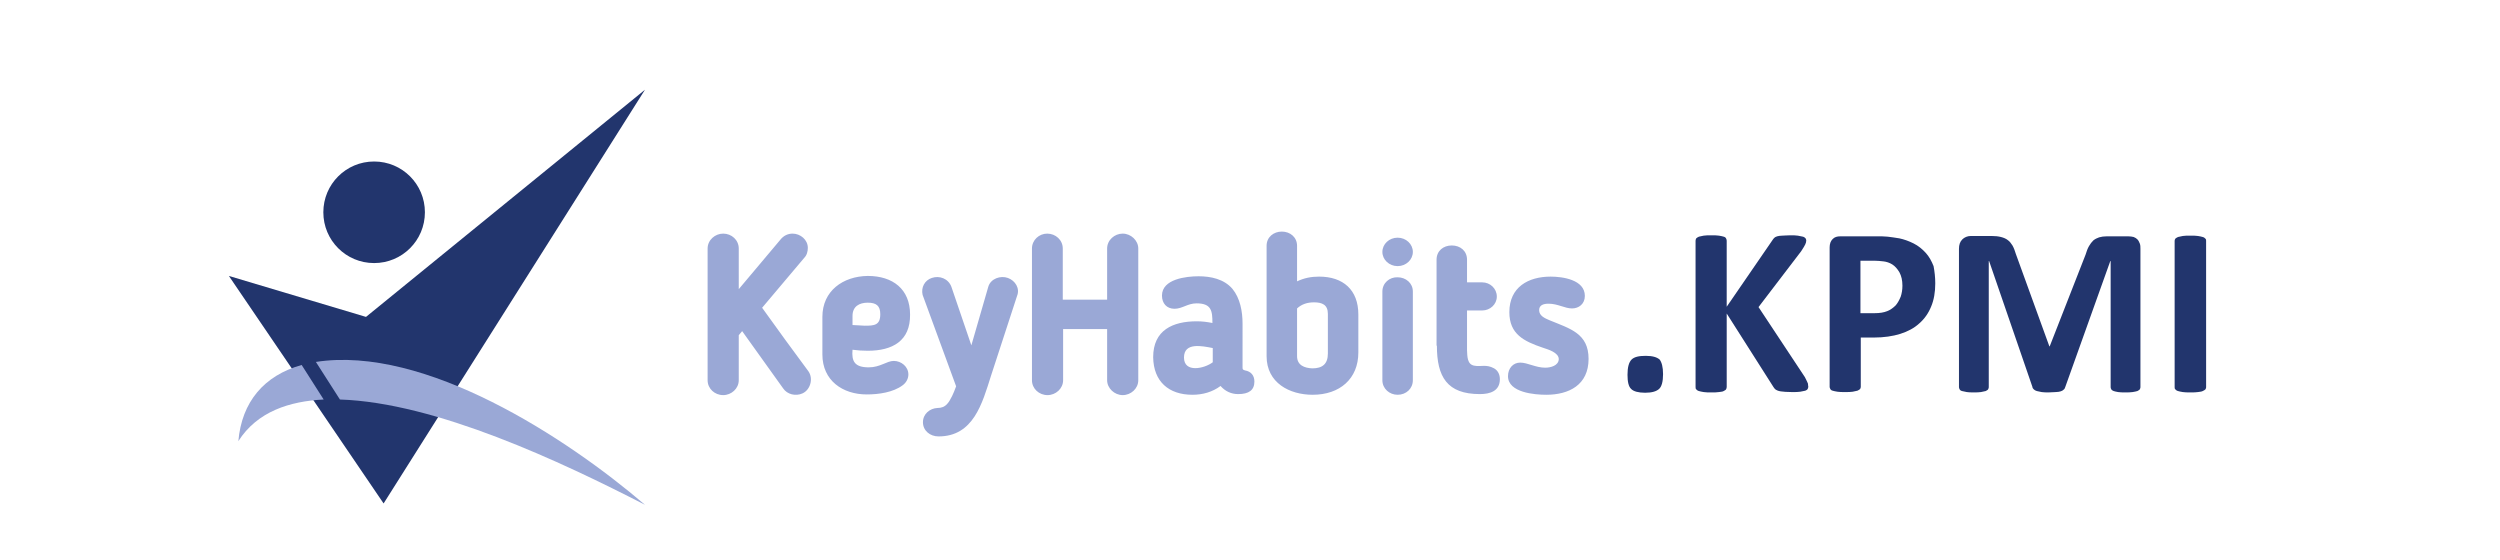
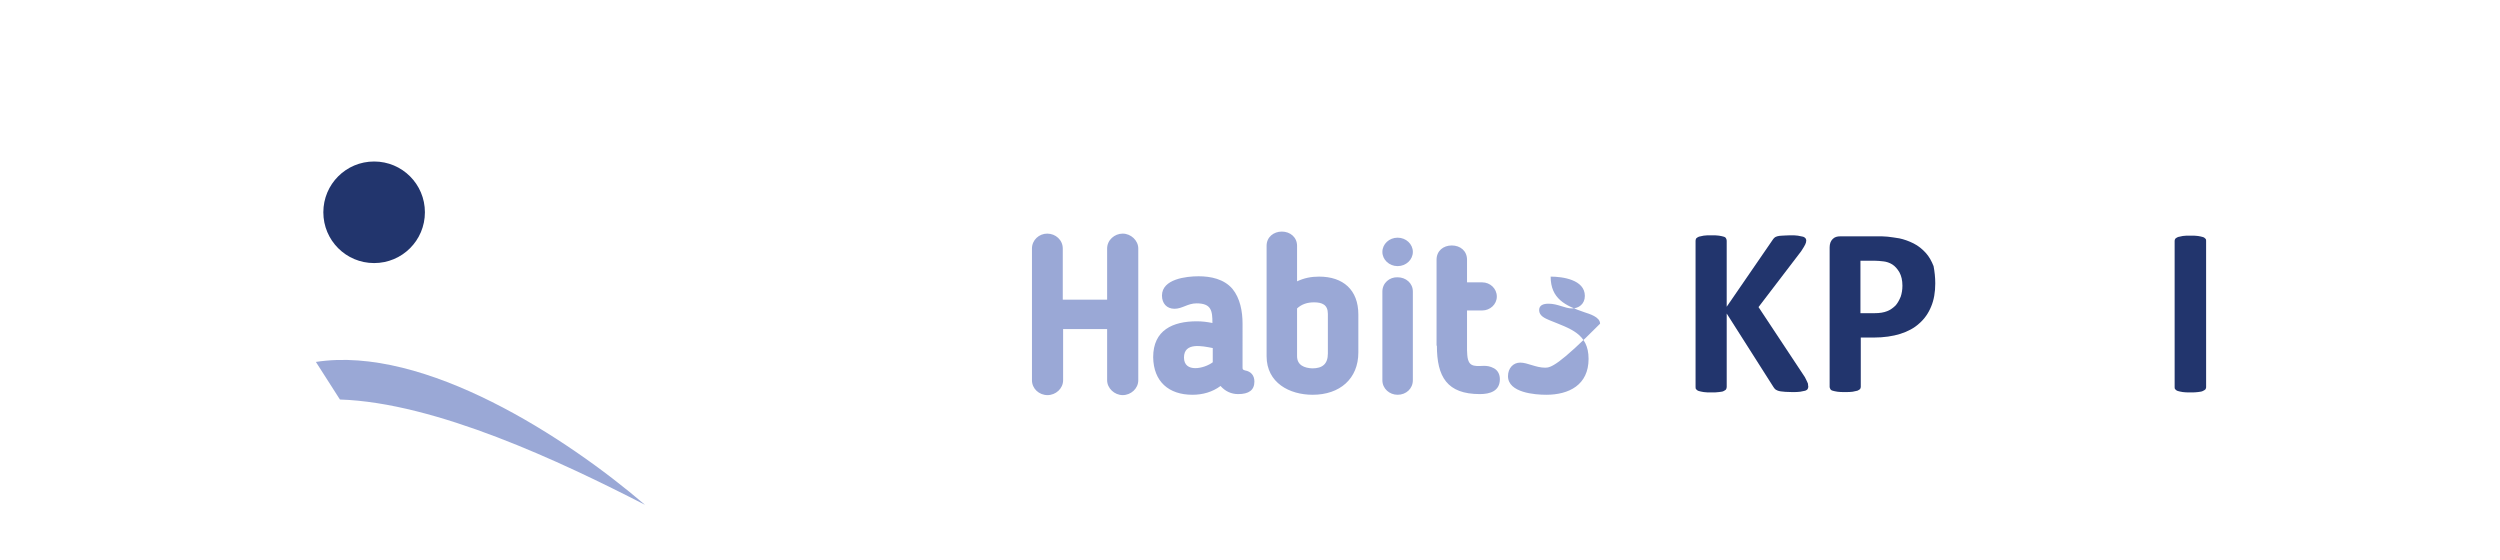
<svg xmlns="http://www.w3.org/2000/svg" id="Layer_1" x="0px" y="0px" viewBox="0 0 738.4 165.4" style="enable-background:new 0 0 738.4 165.4;" xml:space="preserve">
  <style type="text/css"> .st0{fill-rule:evenodd;clip-rule:evenodd;fill:#9AA8D6;} .st1{fill-rule:evenodd;clip-rule:evenodd;fill:#22356D;} .st2{fill:#22356D;} </style>
  <g>
-     <path class="st0" d="M256.3,89.4c2.5,0,3.7,0.9,3.7,3.4c0,3.3-1.8,3.4-4.6,3.4c-1.2-0.1-2.4-0.1-3.6-0.2v-2.7 C251.8,90.5,253.8,89.4,256.3,89.4 M242.9,93.6v11.1c0,7.7,6,11.8,13.1,11.8c3.5,0,7.8-0.6,10.6-2.7c1.1-0.8,1.7-2,1.7-3.2 c0-2.3-2.1-4-4.3-4c-2.1,0-4,1.9-7.4,1.9c-4.2,0-5.1-1.8-4.8-5.2c1.5,0.2,3,0.3,4.5,0.3c7.3,0,12.6-2.9,12.5-10.7 c0-7.5-5.1-11.4-12.5-11.4C249,81.6,242.9,85.9,242.9,93.6z M282.4,114.1c-0.4,1.1-0.8,2.1-1.2,2.9c-1,2-1.9,3.5-4.3,3.5 c-2.3,0.1-4.3,1.8-4.3,4.2c0,2.5,2.1,4.2,4.6,4.2c10.3,0,12.9-9.7,15.5-17.9l7.7-23.6c0.9-2.2-0.5-4.5-2.7-5.3 c-2.2-0.8-5.1,0.2-5.8,2.6l-5,17.3L281,84.7c-0.9-2.4-3.5-3.4-5.8-2.6c-2.1,0.7-3.2,2.8-2.7,5L282.4,114.1z M225.1,90.9l12.4-14.7 c0.8-0.8,1.1-1.9,1.1-3c0-2.4-2.2-4.2-4.5-4.2c-1.4,0-2.7,0.6-3.7,1.9l-12.2,14.5V73.4c0-2.5-2.1-4.4-4.6-4.4 c-2.4,0-4.6,1.9-4.6,4.4v38.9c0,2.5,2.1,4.4,4.6,4.4c2.4,0,4.6-1.9,4.6-4.4V99l1-1.2l12.1,16.9c1.2,1.8,3.7,2.4,5.7,1.5 c2.3-1,3.3-4.3,1.8-6.5C234.2,103.5,229.6,97.2,225.1,90.9z" />
-     <path class="st0" d="M349.7,105.6c0-4.6,5.4-3.4,8.5-2.8v4.2C355.7,108.9,349.7,110.2,349.7,105.6 M352.2,116.6 c3,0,5.9-0.8,8.3-2.6c1.4,1.6,3.2,2.4,5.2,2.4c3.2,0,4.8-1.2,4.8-3.7c0-1.8-1-3-2.8-3.3c-0.7-0.2-0.7-0.4-0.7-0.9V95.6 c0-3.6-0.7-7.5-3-10.3c-2.5-2.9-6.4-3.7-10-3.7c-3.6,0-10.8,0.8-10.8,5.7c0,2.3,1.4,3.9,3.7,3.9c2.3,0,3.9-1.6,6.5-1.6 c4.4,0,4.7,2.2,4.7,5.8c-1.5-0.3-3-0.5-4.6-0.5c-7.1,0-12.9,2.6-12.9,10.6C340.7,112.7,345.2,116.6,352.2,116.6z M383.1,105.2V91.1 c1.4-1.3,3.1-1.8,5-1.8c2.4,0,4.1,0.7,4.1,3.4v11.7c0,3.1-1.6,4.4-4.6,4.4C385.3,108.7,383.1,107.9,383.1,105.2z M387.7,116.6 c8,0,13.5-4.7,13.5-12.5V92.9c0-7.3-4.5-11.2-11.6-11.2c-2.3,0-4.4,0.4-6.5,1.4V72.6c0-2.5-2-4.2-4.5-4.2c-2.4,0-4.5,1.6-4.5,4.2 v32.6C374.1,113.1,380.9,116.6,387.7,116.6z M408.3,86.1v26.2c0,2.5,2.1,4.3,4.5,4.3c2.5,0,4.5-1.8,4.5-4.3V86.1 c0-2.5-2.1-4.2-4.5-4.2C410.4,81.8,408.3,83.6,408.3,86.1z M424.4,102.1c0,9.2,3,14.3,12.7,14.3c3,0,5.9-0.9,5.9-4.4 c0-1.3-0.5-2.5-1.7-3.2c-2.4-1.3-3.8-0.4-5.9-0.8c-2.1-0.4-2-2.8-2.1-4.5l0-11.8h4.5c2.3,0,4.3-1.8,4.3-4.1c0-2.4-2-4.2-4.3-4.2 h-4.5v-6.7c0-2.6-2-4.2-4.5-4.2c-2.5,0-4.5,1.6-4.5,4.2V102.1z M456.4,108.6c-2.8,0-5.2-1.5-7.4-1.5c-2.1,0-3.6,1.7-3.6,4 c0,4.9,8,5.5,11.3,5.5c6.7,0,12.5-2.9,12.5-10.6c0-7.5-5.4-8.9-11.5-11.4c-1.4-0.6-3.1-1.3-3.1-3c0-1.5,1.3-1.9,2.8-1.9 c2.7,0,4.8,1.4,6.9,1.4c2,0,3.8-1.3,3.8-3.7c0-4.8-6.6-5.7-10.1-5.7c-6.6,0-12.2,3.1-12.2,10.5c0,6.5,4.3,8.6,9.9,10.5 c1.5,0.5,4.7,1.4,4.7,3.4C460.3,108,458,108.6,456.4,108.6z M412.8,78.6c2.5,0,4.5-1.9,4.5-4.2c0-2.3-2-4.2-4.5-4.2 c-2.5,0-4.5,1.9-4.5,4.2C408.3,76.7,410.3,78.6,412.8,78.6z M304.8,73.4v38.9c0,2.5,2.1,4.4,4.6,4.4c2.4,0,4.6-1.9,4.6-4.4V97.2 H327v15.1c0,2.4,2.2,4.4,4.6,4.4c2.4,0,4.6-1.9,4.6-4.4V73.4c0-2.4-2.2-4.4-4.6-4.4s-4.6,1.9-4.6,4.4v15.1h-13.1V73.4 c0-2.5-2.1-4.4-4.6-4.4C306.9,69,304.8,70.9,304.8,73.4z" />
-     <polygon class="st1" points="67.6,81.5 113.3,148.7 190.5,26.5 108.1,93.6 67.6,81.5 " />
+     <path class="st0" d="M349.7,105.6c0-4.6,5.4-3.4,8.5-2.8v4.2C355.7,108.9,349.7,110.2,349.7,105.6 M352.2,116.6 c3,0,5.9-0.8,8.3-2.6c1.4,1.6,3.2,2.4,5.2,2.4c3.2,0,4.8-1.2,4.8-3.7c0-1.8-1-3-2.8-3.3c-0.7-0.2-0.7-0.4-0.7-0.9V95.6 c0-3.6-0.7-7.5-3-10.3c-2.5-2.9-6.4-3.7-10-3.7c-3.6,0-10.8,0.8-10.8,5.7c0,2.3,1.4,3.9,3.7,3.9c2.3,0,3.9-1.6,6.5-1.6 c4.4,0,4.7,2.2,4.7,5.8c-1.5-0.3-3-0.5-4.6-0.5c-7.1,0-12.9,2.6-12.9,10.6C340.7,112.7,345.2,116.6,352.2,116.6z M383.1,105.2V91.1 c1.4-1.3,3.1-1.8,5-1.8c2.4,0,4.1,0.7,4.1,3.4v11.7c0,3.1-1.6,4.4-4.6,4.4C385.3,108.7,383.1,107.9,383.1,105.2z M387.7,116.6 c8,0,13.5-4.7,13.5-12.5V92.9c0-7.3-4.5-11.2-11.6-11.2c-2.3,0-4.4,0.4-6.5,1.4V72.6c0-2.5-2-4.2-4.5-4.2c-2.4,0-4.5,1.6-4.5,4.2 v32.6C374.1,113.1,380.9,116.6,387.7,116.6z M408.3,86.1v26.2c0,2.5,2.1,4.3,4.5,4.3c2.5,0,4.5-1.8,4.5-4.3V86.1 c0-2.5-2.1-4.2-4.5-4.2C410.4,81.8,408.3,83.6,408.3,86.1z M424.4,102.1c0,9.2,3,14.3,12.7,14.3c3,0,5.9-0.9,5.9-4.4 c0-1.3-0.5-2.5-1.7-3.2c-2.4-1.3-3.8-0.4-5.9-0.8c-2.1-0.4-2-2.8-2.1-4.5l0-11.8h4.5c2.3,0,4.3-1.8,4.3-4.1c0-2.4-2-4.2-4.3-4.2 h-4.5v-6.7c0-2.6-2-4.2-4.5-4.2c-2.5,0-4.5,1.6-4.5,4.2V102.1z M456.4,108.6c-2.8,0-5.2-1.5-7.4-1.5c-2.1,0-3.6,1.7-3.6,4 c0,4.9,8,5.5,11.3,5.5c6.7,0,12.5-2.9,12.5-10.6c0-7.5-5.4-8.9-11.5-11.4c-1.4-0.6-3.1-1.3-3.1-3c0-1.5,1.3-1.9,2.8-1.9 c2.7,0,4.8,1.4,6.9,1.4c2,0,3.8-1.3,3.8-3.7c0-4.8-6.6-5.7-10.1-5.7c0,6.5,4.3,8.6,9.9,10.5 c1.5,0.5,4.7,1.4,4.7,3.4C460.3,108,458,108.6,456.4,108.6z M412.8,78.6c2.5,0,4.5-1.9,4.5-4.2c0-2.3-2-4.2-4.5-4.2 c-2.5,0-4.5,1.9-4.5,4.2C408.3,76.7,410.3,78.6,412.8,78.6z M304.8,73.4v38.9c0,2.5,2.1,4.4,4.6,4.4c2.4,0,4.6-1.9,4.6-4.4V97.2 H327v15.1c0,2.4,2.2,4.4,4.6,4.4c2.4,0,4.6-1.9,4.6-4.4V73.4c0-2.4-2.2-4.4-4.6-4.4s-4.6,1.9-4.6,4.4v15.1h-13.1V73.4 c0-2.5-2.1-4.4-4.6-4.4C306.9,69,304.8,70.9,304.8,73.4z" />
    <path class="st1" d="M110.5,77.7c8.3,0,15-6.7,15-15s-6.7-15-15-15c-8.3,0-15,6.7-15,15S102.2,77.7,110.5,77.7" />
-     <path class="st0" d="M95.6,118l-6.5-10.2c-11.1,3.1-17.7,10.9-18.7,22.5C76,121.5,85.6,118.5,95.6,118" />
    <path class="st0" d="M93.3,106.9l7.1,11.1c28.3,0.9,65.4,18.4,90.1,31.1C167.4,129.3,125.4,101.9,93.3,106.9" />
    <g>
-       <path class="st2" d="M491.2,110.5c0,2.2-0.4,3.7-1.2,4.4s-2.1,1.1-4.1,1.1c-2,0-3.4-0.4-4.1-1.1c-0.8-0.7-1.1-2.2-1.1-4.2 c0-2.2,0.4-3.7,1.2-4.5c0.8-0.8,2.2-1.1,4.2-1.1c2,0,3.3,0.4,4.1,1.1C490.8,107,491.2,108.4,491.2,110.5z" />
      <path class="st2" d="M534.1,114.2c0,0.3-0.1,0.5-0.2,0.7c-0.1,0.2-0.4,0.4-0.7,0.5c-0.4,0.1-0.9,0.2-1.5,0.3 c-0.6,0.1-1.4,0.1-2.4,0.1c-1.5,0-2.6-0.1-3.3-0.2c-0.7-0.1-1.2-0.3-1.5-0.5c-0.3-0.2-0.5-0.5-0.7-0.8l-13.8-21.7v21.7 c0,0.3-0.1,0.5-0.2,0.7c-0.1,0.2-0.4,0.3-0.7,0.5s-0.8,0.2-1.4,0.3c-0.6,0.1-1.3,0.1-2.3,0.1c-0.9,0-1.6,0-2.2-0.1 c-0.6-0.1-1.1-0.2-1.4-0.3c-0.4-0.1-0.6-0.3-0.8-0.5c-0.2-0.2-0.2-0.4-0.2-0.7V71.1c0-0.3,0.1-0.5,0.2-0.7 c0.2-0.2,0.4-0.3,0.8-0.5c0.4-0.1,0.8-0.2,1.4-0.3c0.6-0.1,1.4-0.1,2.2-0.1c0.9,0,1.7,0,2.3,0.1c0.6,0.1,1.1,0.2,1.4,0.3 c0.4,0.1,0.6,0.3,0.7,0.5s0.2,0.4,0.2,0.7v19.5l13.4-19.5c0.2-0.3,0.4-0.6,0.6-0.8c0.2-0.2,0.5-0.4,0.9-0.5 c0.4-0.1,0.9-0.2,1.5-0.2c0.6,0,1.3-0.1,2.3-0.1c0.9,0,1.7,0,2.3,0.1c0.6,0.1,1.1,0.2,1.5,0.3c0.4,0.1,0.6,0.3,0.8,0.5 c0.1,0.2,0.2,0.4,0.2,0.6c0,0.4-0.1,0.8-0.3,1.2c-0.2,0.4-0.6,1.1-1.2,2l-12.6,16.5l13.7,20.7c0.5,1,0.8,1.6,0.9,1.9 C534,113.8,534.1,114.1,534.1,114.2z" />
      <path class="st2" d="M571.6,83.7c0,2.6-0.4,4.9-1.2,6.8c-0.8,2-2,3.7-3.5,5c-1.5,1.4-3.4,2.4-5.6,3.1s-4.9,1.1-7.9,1.1h-3.8v14.6 c0,0.2-0.1,0.4-0.2,0.6c-0.2,0.2-0.4,0.3-0.8,0.5c-0.4,0.1-0.8,0.2-1.4,0.3c-0.6,0.1-1.3,0.1-2.3,0.1c-0.9,0-1.6,0-2.2-0.1 c-0.6-0.1-1.1-0.2-1.4-0.3c-0.4-0.1-0.6-0.3-0.7-0.5c-0.1-0.2-0.2-0.4-0.2-0.6V73.1c0-1.1,0.3-1.9,0.9-2.5s1.3-0.8,2.3-0.8h10.8 c1.1,0,2.1,0,3.1,0.1c1,0.1,2.2,0.3,3.5,0.5c1.4,0.3,2.8,0.8,4.2,1.5s2.6,1.7,3.6,2.8s1.7,2.4,2.3,3.9 C571.4,80.2,571.6,81.9,571.6,83.7z M561.9,84.4c0-1.6-0.3-2.9-0.9-4c-0.6-1-1.3-1.8-2.1-2.3s-1.7-0.8-2.6-0.9 c-0.9-0.1-1.8-0.2-2.8-0.2h-4v15.5h4.2c1.5,0,2.7-0.2,3.7-0.6c1-0.4,1.8-1,2.5-1.7c0.6-0.7,1.1-1.6,1.5-2.6 C561.7,86.7,561.9,85.6,561.9,84.4z" />
-       <path class="st2" d="M632.2,114.4c0,0.2-0.1,0.4-0.2,0.6c-0.1,0.2-0.4,0.3-0.7,0.5c-0.3,0.1-0.8,0.2-1.4,0.3 c-0.6,0.1-1.3,0.1-2.2,0.1c-0.8,0-1.6,0-2.1-0.1c-0.6-0.1-1-0.2-1.3-0.3s-0.6-0.3-0.7-0.5c-0.1-0.2-0.2-0.4-0.2-0.6V77.1h-0.1 l-13.3,37.2c-0.1,0.3-0.2,0.6-0.5,0.8c-0.2,0.2-0.5,0.4-0.9,0.5c-0.4,0.1-0.8,0.2-1.4,0.2s-1.3,0.1-2.1,0.1s-1.5,0-2.1-0.1 c-0.6-0.1-1-0.2-1.4-0.3s-0.7-0.3-0.9-0.5c-0.2-0.2-0.4-0.4-0.4-0.7l-12.8-37.2h-0.1v37.3c0,0.2-0.1,0.4-0.2,0.6 c-0.1,0.2-0.4,0.3-0.7,0.5c-0.4,0.1-0.8,0.2-1.4,0.3c-0.6,0.1-1.3,0.1-2.1,0.1c-0.9,0-1.6,0-2.1-0.1c-0.6-0.1-1-0.2-1.4-0.3 s-0.6-0.3-0.7-0.5c-0.1-0.2-0.2-0.4-0.2-0.6V73.5c0-1.2,0.3-2.1,1-2.8c0.6-0.6,1.5-1,2.5-1h6.1c1.1,0,2,0.1,2.8,0.3s1.5,0.5,2,0.9 c0.6,0.4,1,1,1.4,1.6c0.4,0.7,0.7,1.5,1,2.5l9.9,27.3h0.1L616,75.2c0.3-1,0.6-1.8,1-2.5c0.4-0.7,0.8-1.2,1.3-1.7 c0.5-0.4,1.1-0.7,1.7-0.9c0.7-0.2,1.4-0.3,2.3-0.3h6.3c0.6,0,1.2,0.1,1.6,0.2c0.5,0.2,0.8,0.4,1.1,0.7c0.3,0.3,0.5,0.7,0.7,1.2 c0.2,0.5,0.2,1,0.2,1.6V114.4z" />
      <path class="st2" d="M651.6,114.4c0,0.2-0.1,0.4-0.2,0.6c-0.2,0.2-0.4,0.3-0.8,0.5s-0.8,0.2-1.4,0.3c-0.6,0.1-1.3,0.1-2.3,0.1 c-0.9,0-1.6,0-2.2-0.1c-0.6-0.1-1.1-0.2-1.4-0.3c-0.4-0.1-0.6-0.3-0.8-0.5c-0.2-0.2-0.2-0.4-0.2-0.6V71.1c0-0.2,0.1-0.4,0.2-0.6 c0.2-0.2,0.4-0.3,0.8-0.5c0.4-0.1,0.8-0.2,1.4-0.3c0.6-0.1,1.3-0.1,2.2-0.1c0.9,0,1.7,0,2.3,0.1c0.6,0.1,1.1,0.2,1.4,0.3 c0.4,0.1,0.6,0.3,0.8,0.5c0.2,0.2,0.2,0.4,0.2,0.6V114.4z" />
    </g>
  </g>
</svg>